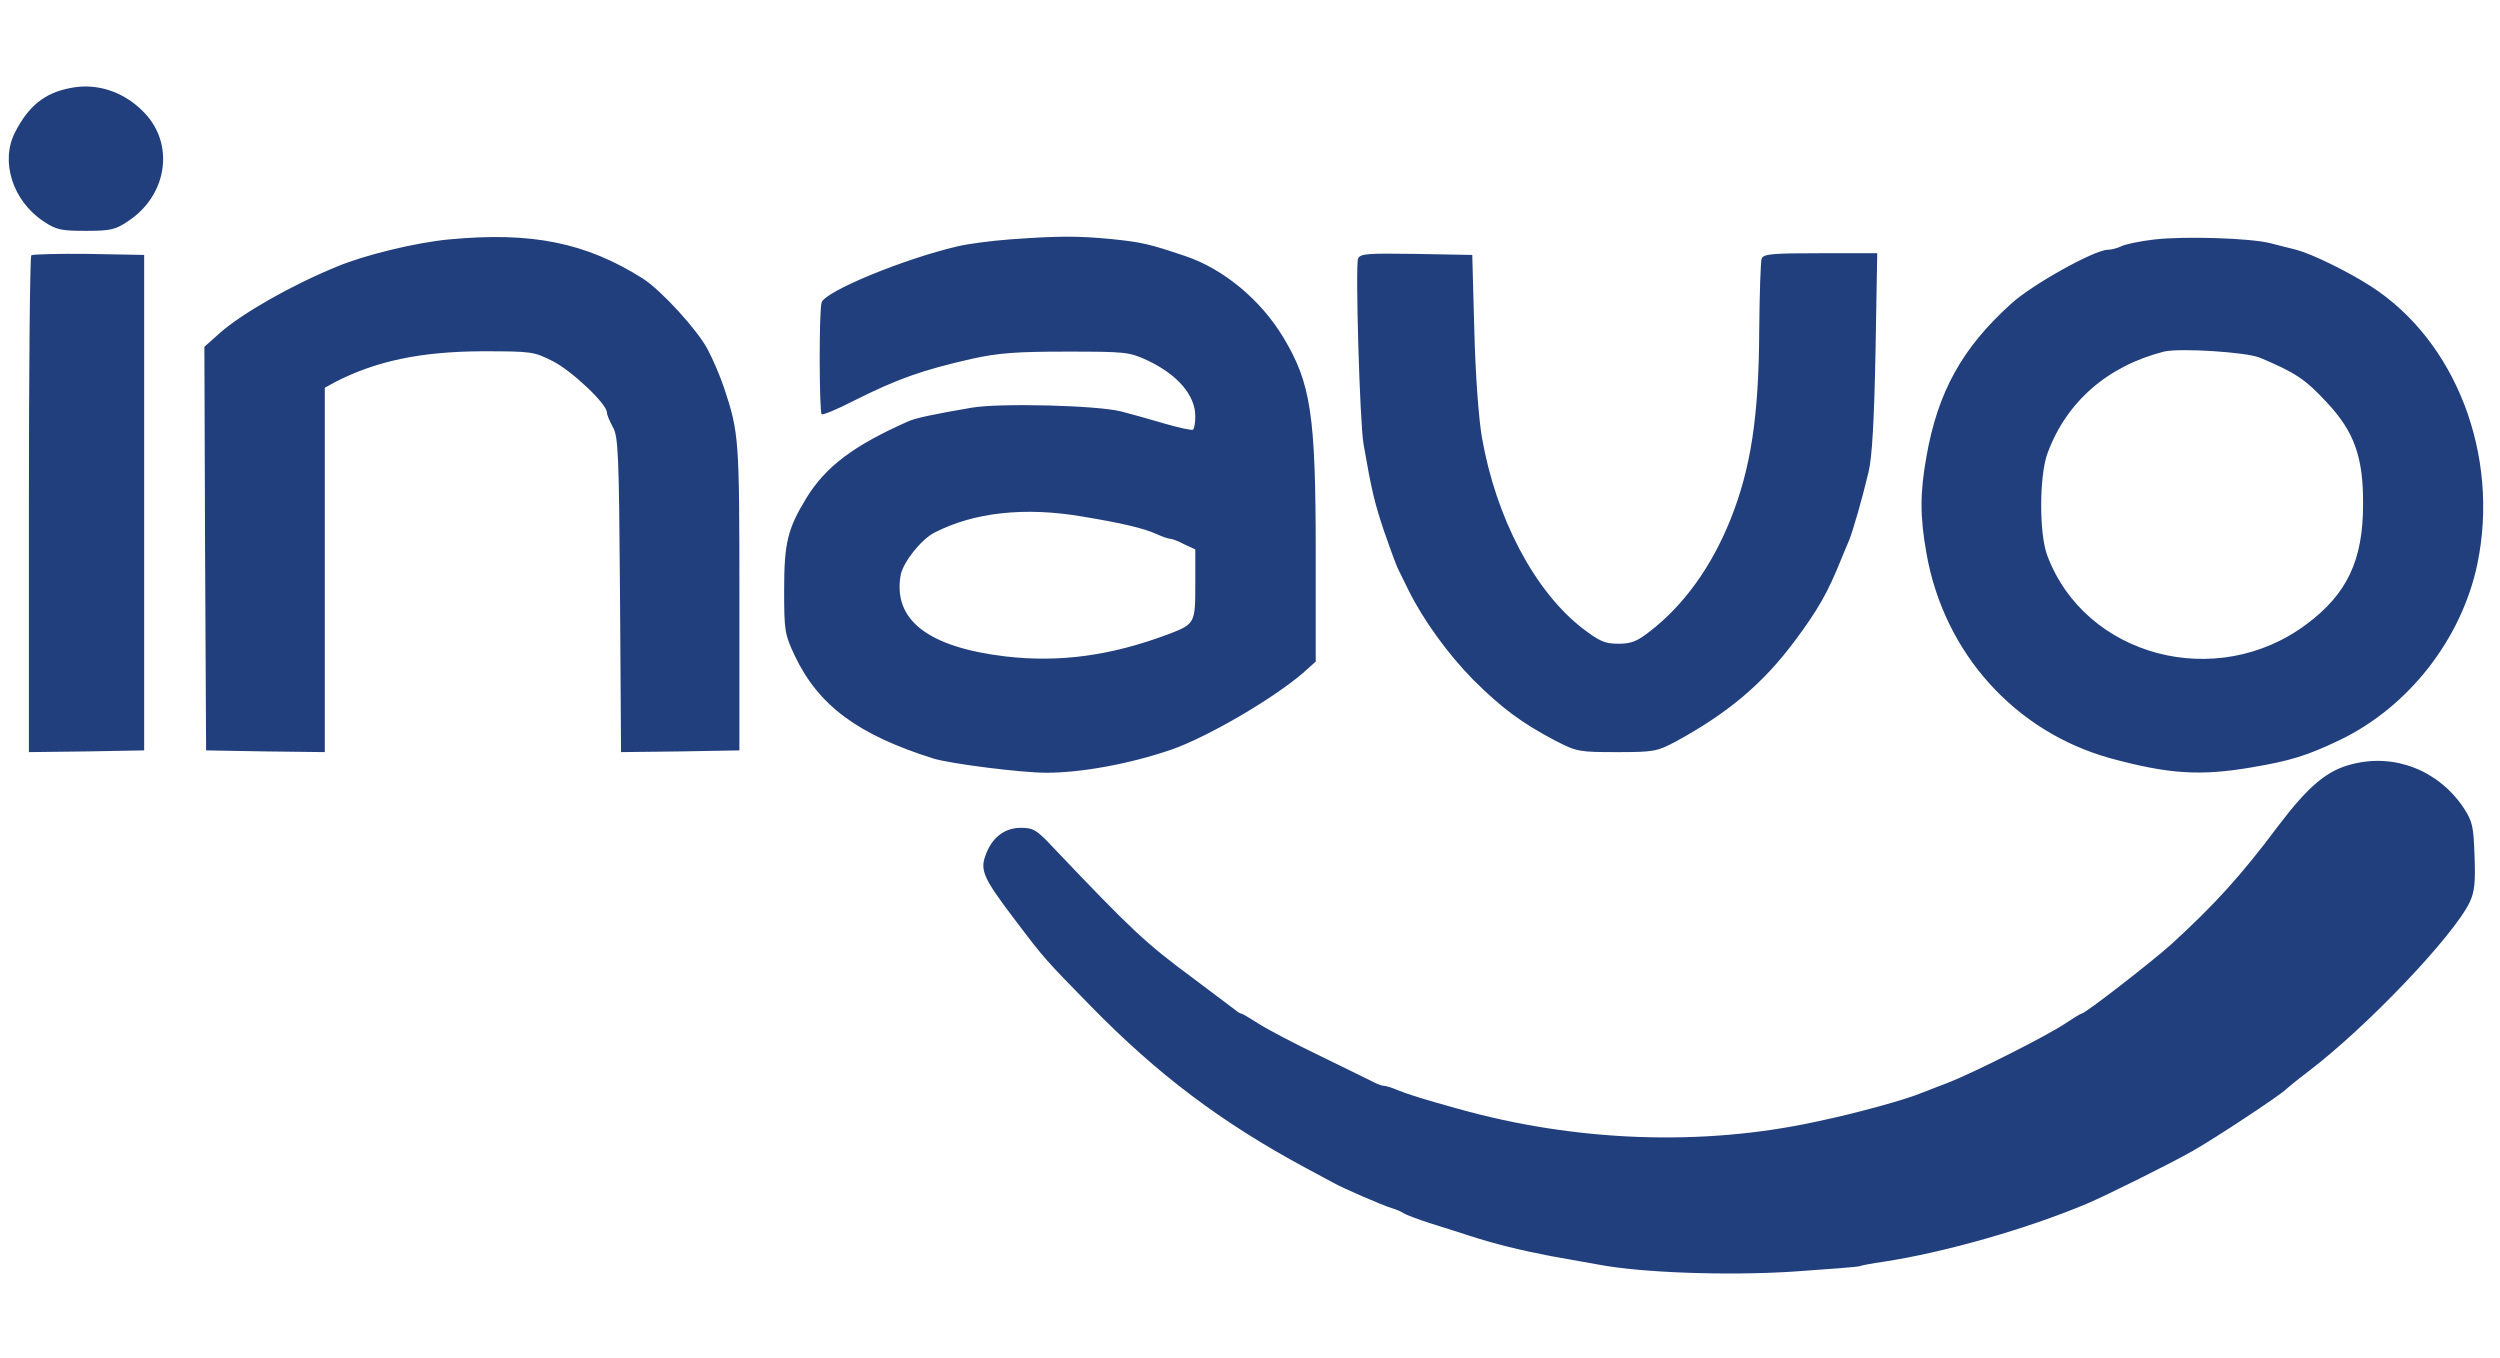
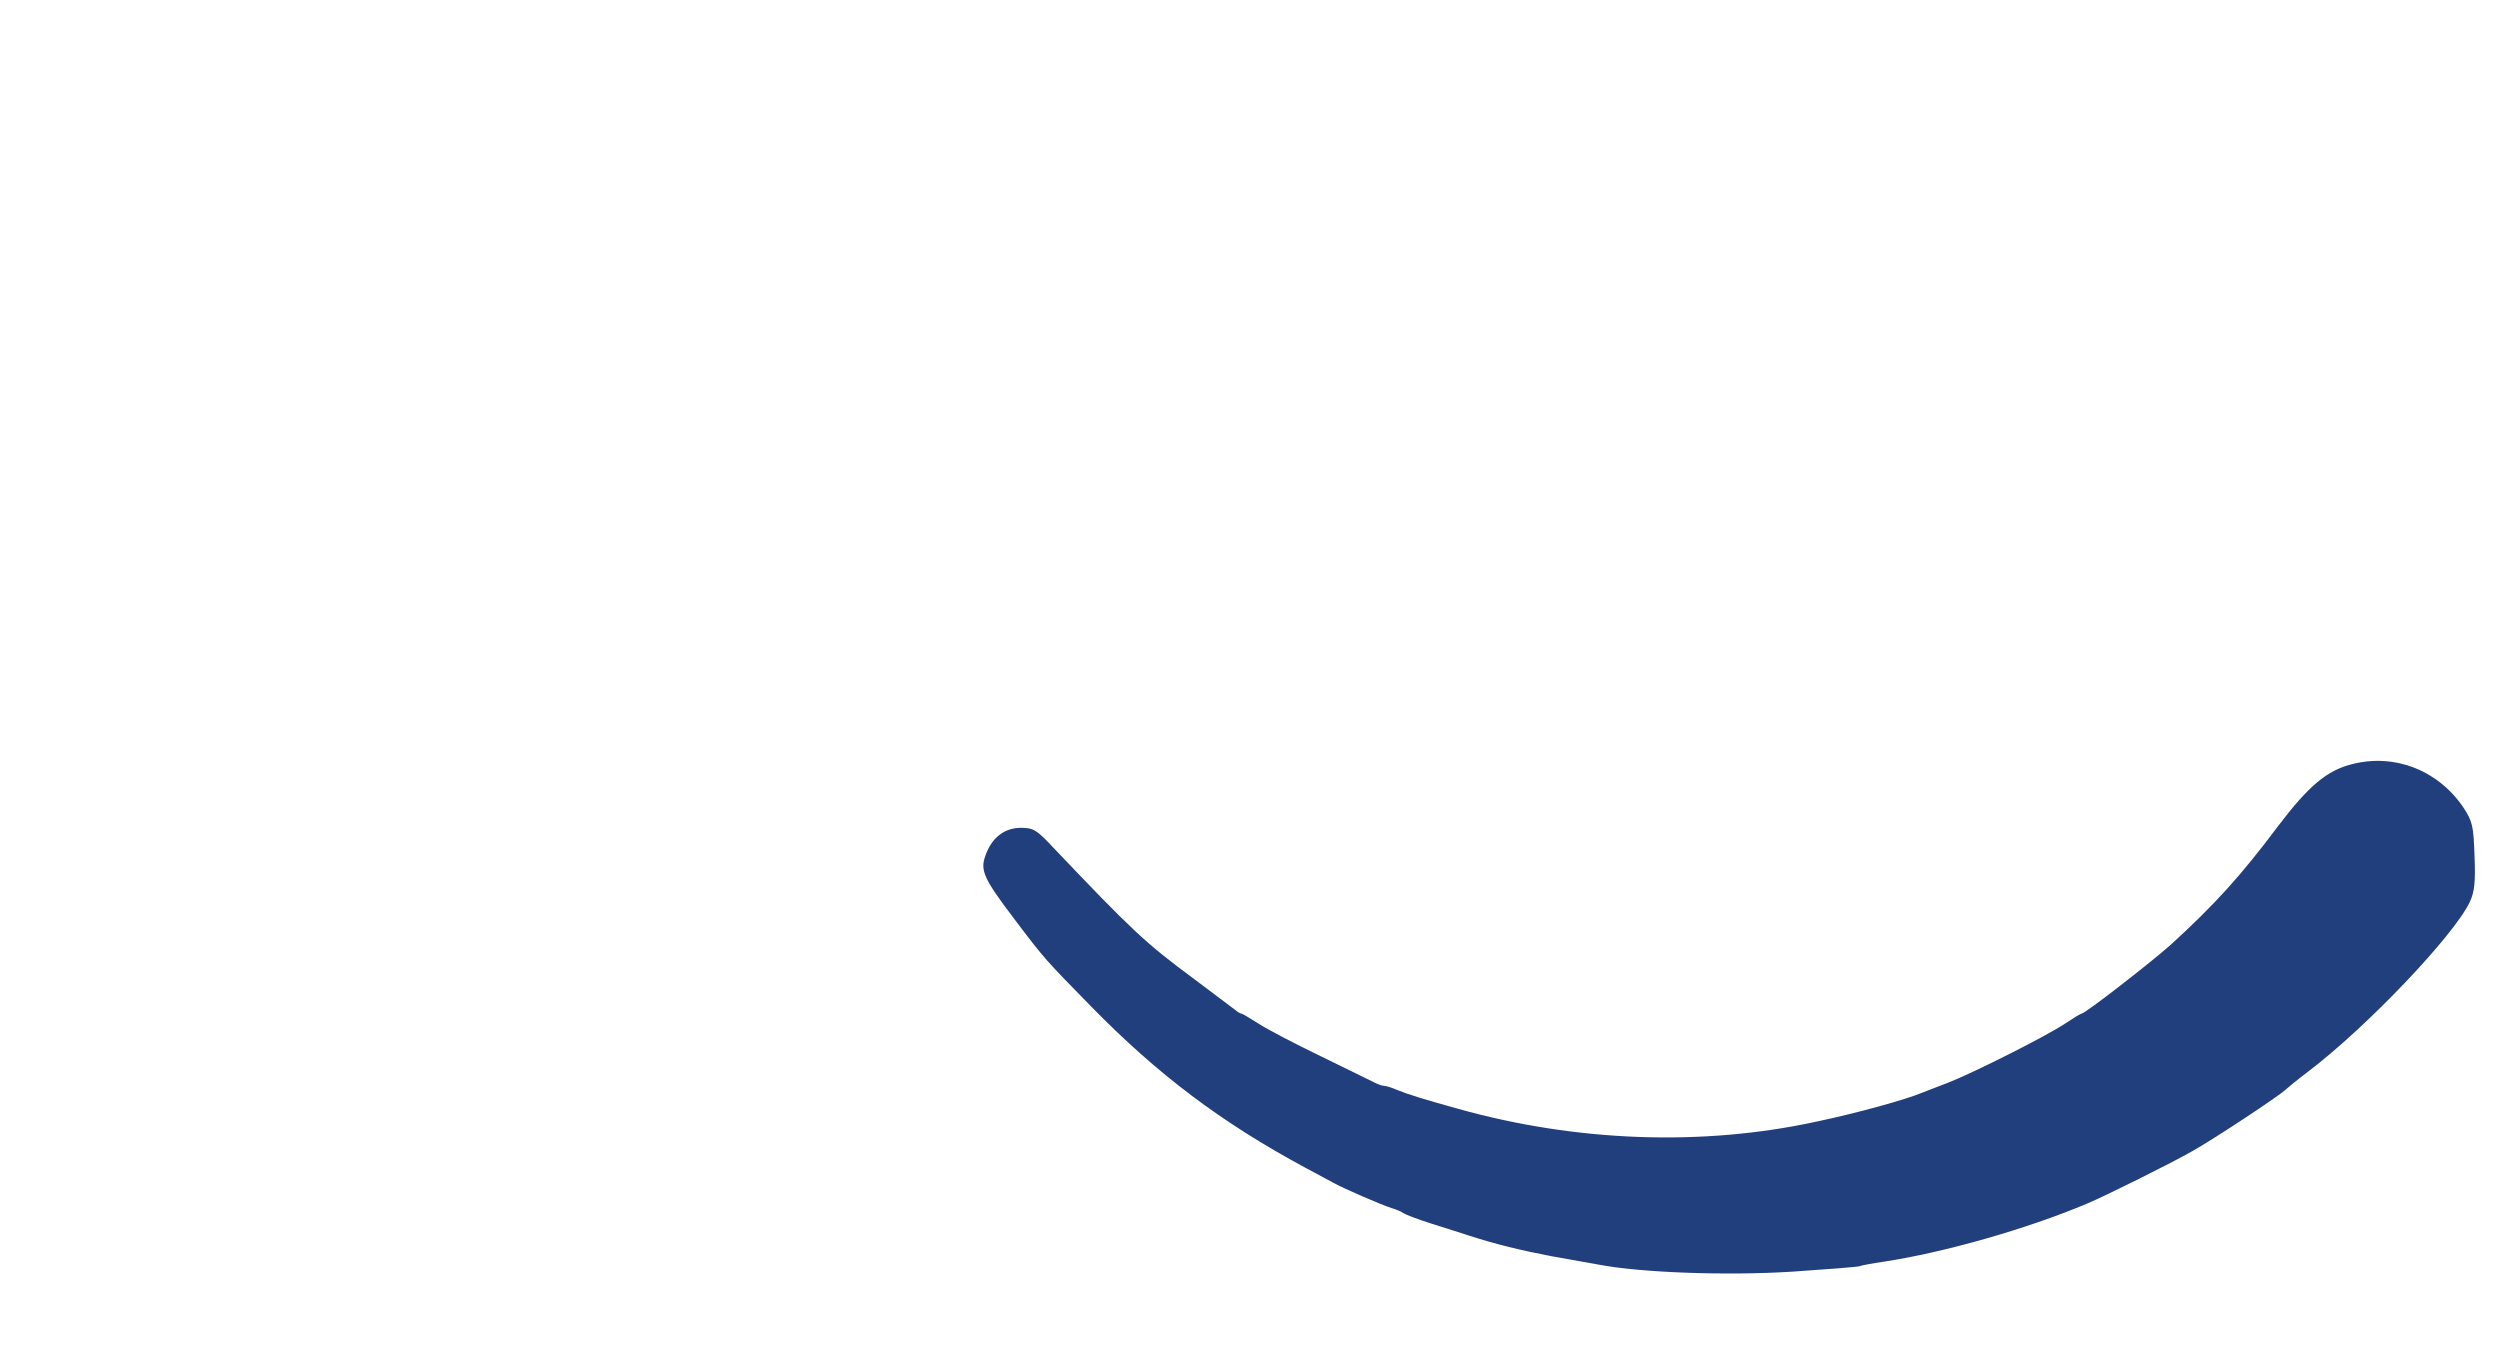
<svg xmlns="http://www.w3.org/2000/svg" height="1358" viewBox="86.6 93.3 726.6 346.9" width="2500">
  <g fill="#223f7d">
-     <path d="m107 95c-7.4 1.4-12.1 5.2-16 12.8-4.4 8.5-.7 20 8.2 25.9 3.7 2.5 5.1 2.8 12.3 2.8s8.6-.3 12.3-2.8c11-7.2 13.5-21.3 5.6-30.6-5.8-6.7-14.2-9.8-22.4-8.1zm110 44c-9.5.9-24.4 4.5-32.5 7.9-13.2 5.4-27.4 13.5-33.9 19.2l-4.6 4.1.2 58.6.3 58.7 17.3.3 17.2.2v-105.9l2.9-1.6c12-6.2 25-8.9 42.7-9 14.6 0 15.2.1 20.7 2.9s15.7 12.4 15.7 14.9c0 .7.8 2.5 1.7 4.2 1.6 2.7 1.8 7.6 2.1 48.8l.3 45.7 17.2-.2 17.2-.3v-44.5c0-46.2-.1-47.8-4.5-61-1-3-3.1-8-4.7-11-2.9-5.6-13.5-17.2-18.8-20.6-16.6-10.5-32.4-13.7-56.5-11.4zm162.9 0c-5.3.4-12.1 1.3-15 2-15.8 3.7-38.5 13.1-39.5 16.3-.8 2.4-.7 31.7 0 32.5.3.3 4.5-1.4 9.3-3.9 13-6.5 19.9-8.9 34.3-12.2 7.8-1.7 12.8-2.1 27.5-2.1 17.3 0 18.2.1 23.5 2.5 8.9 4.2 14 10.2 14 16.3 0 1.9-.3 3.7-.7 3.9-.5.2-4.2-.6-8.3-1.8s-9.7-2.8-12.5-3.5c-7-1.8-35.5-2.5-43.5-1.1-10.5 1.8-16.4 3-18.5 4-15.8 7-23.9 13.1-29.5 22.2-5.5 9-6.5 13.1-6.5 26.9 0 11.9.2 12.8 3.1 19 6.9 14.5 18.4 23 40.4 29.9 5 1.5 25.4 4.1 32.7 4.1 10.3 0 24.3-2.6 36.3-6.7 10.6-3.7 29.6-14.8 38.3-22.3l3.7-3.3v-31.6c0-40.2-1.4-49.3-9.4-62.6-6.6-11-17.5-20-28.6-23.7-10.4-3.5-12.5-4-21.3-4.9-10.3-1-15.9-.9-29.8.1zm21.1 80.5c11.5 1.9 17.9 3.4 21.7 5.1 1.7.8 3.5 1.4 4 1.4.6 0 2.4.7 4.1 1.6l3.2 1.5v10.2c0 11.3-.1 11.5-8 14.5-16.6 6.2-31.4 8.2-47.1 6.4-22.7-2.7-32.9-10.7-30.5-23.8.8-3.7 5.9-10.2 9.8-12.2 11.5-5.9 26.2-7.5 42.8-4.7zm311.8-80.5c-4.3.5-8.6 1.4-9.7 2-1.1.5-2.8 1-3.9 1-3.8 0-22 10.1-28.1 15.7-14.2 12.8-21.3 25.6-24.6 44.4-1.9 10.7-1.9 17.3 0 28.1 5.1 29 25.7 51.9 53.5 59.6 17 4.6 26.1 5.2 41.2 2.6 11.2-1.9 16-3.4 25.4-7.9 20-9.6 35.4-29.3 40-51.1 6.6-31.6-6.2-65-31.1-80.9-6.7-4.3-17-9.3-21.5-10.5-1.9-.5-5.3-1.3-7.5-1.9-5.8-1.5-24.9-2.1-33.7-1.1zm30.7 34.4c10.2 4.3 13.1 6.2 19.3 12.9 8 8.5 10.7 15.9 10.6 29.7 0 16.2-4.6 26-16.4 34.8-26.1 19.6-64.4 9.5-75.4-20-2.4-6.4-2.3-23.3.1-29.7 5.5-14.9 17.4-25.3 33.8-29.5 4.4-1.1 24 .1 28 1.8zm-647.8-29.8c-.4.4-.7 33.1-.7 72.6v71.8l16.8-.2 16.7-.3v-144l-16.1-.3c-8.8-.1-16.3.1-16.7.4zm385.6 1c-.8 2.2.5 47.6 1.6 53.9 2.4 13.8 3.2 17 6 25.4 1.7 4.9 3.5 9.8 4 10.8s1.9 3.8 3.1 6.3c4.2 8.5 11.4 18.5 18.9 26.1 8.3 8.2 13.9 12.4 23.8 17.6 6.2 3.2 6.9 3.3 17.9 3.3 10.8 0 11.6-.2 17.1-3.1 15.2-8.3 25.3-16.8 34.6-29.3 6.7-9 9.5-13.9 13.4-23.6.8-1.9 1.8-4.4 2.3-5.5 1-2.4 3.7-11.6 5.7-20 1-4.2 1.6-14.6 2-34.8l.5-28.7h-16.5c-14.1 0-16.6.2-17.1 1.6-.3.9-.6 10.2-.7 20.7-.1 24.9-2.4 40.3-8.4 55.2-5.5 13.7-13.6 24.9-23.5 32.5-3.6 2.8-5.3 3.5-9 3.5-4 0-5.5-.7-10.5-4.5-13.9-10.8-25.1-32-29.2-55.5-.9-5.2-1.9-18.3-2.2-31l-.6-22-16.3-.3c-14.3-.2-16.3-.1-16.9 1.4z" />
    <path d="m770.2 291.5c-7.3 1.8-12.7 6.4-21.5 18-10.7 14.3-18.3 22.7-31.1 34.4-5.8 5.2-25 20.1-26 20.1-.3 0-2.4 1.3-4.8 2.9-5.2 3.5-26.2 14.1-33.8 17.1-3 1.1-6.4 2.5-7.5 2.9-5 2.1-19.1 6-31 8.5-33 7.2-69.7 5.9-104-3.7-10.1-2.8-14.6-4.2-17.8-5.5-1.6-.7-3.3-1.2-3.8-1.2s-1.7-.4-2.7-.9c-.9-.5-8-3.9-15.7-7.7-7.7-3.7-15.9-8-18.3-9.6-2.4-1.5-4.5-2.8-4.8-2.8s-1-.4-1.7-1c-.7-.5-6.1-4.6-12.1-9.1-14.2-10.5-17.9-14-41.2-38.5-4.5-4.8-5.5-5.4-9.1-5.4-4.8 0-8.5 2.9-10.3 8.1-1.6 4.3-.4 6.8 8.4 18.4 8.9 11.8 9.1 11.9 22.4 25.5 19.3 19.7 37.7 33.6 62.2 46.8 3.6 1.9 7.2 3.9 8 4.3 3 1.7 14.6 6.7 17 7.4 1.4.4 3 1.1 3.5 1.5.6.4 4.2 1.8 8 3 3.9 1.2 8.8 2.8 11 3.5 7.7 2.5 15.1 4.3 24 6 5 .9 11.3 2 14 2.5 12.2 2.3 36.9 3.2 56 2 10.4-.7 19.3-1.4 19.6-1.6.4-.2 3.5-.8 7-1.3 17.7-2.7 41.5-9.5 58.9-16.8 5.5-2.3 25-12 30.9-15.4 6.4-3.6 25.6-16.3 27.1-17.9.3-.3 3.2-2.7 6.5-5.2 17.1-13 42.2-39.4 46.9-49.2 1.4-3 1.7-5.7 1.4-13.4-.3-8.8-.6-10.1-3.3-14.2-7.3-10.7-19.9-15.7-32.3-12.5z" />
  </g>
</svg>